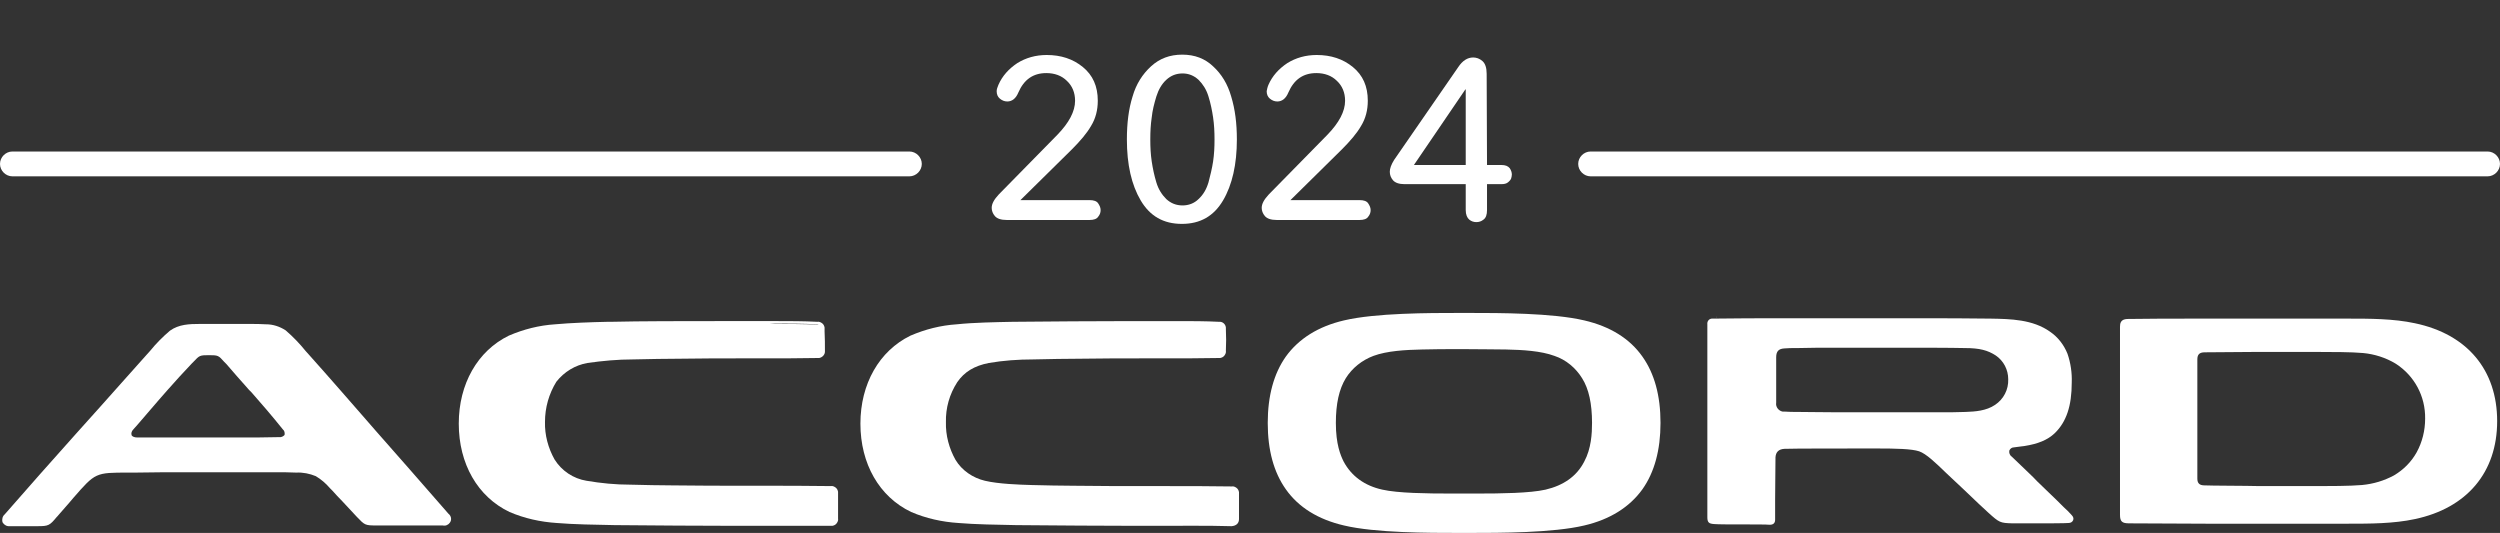
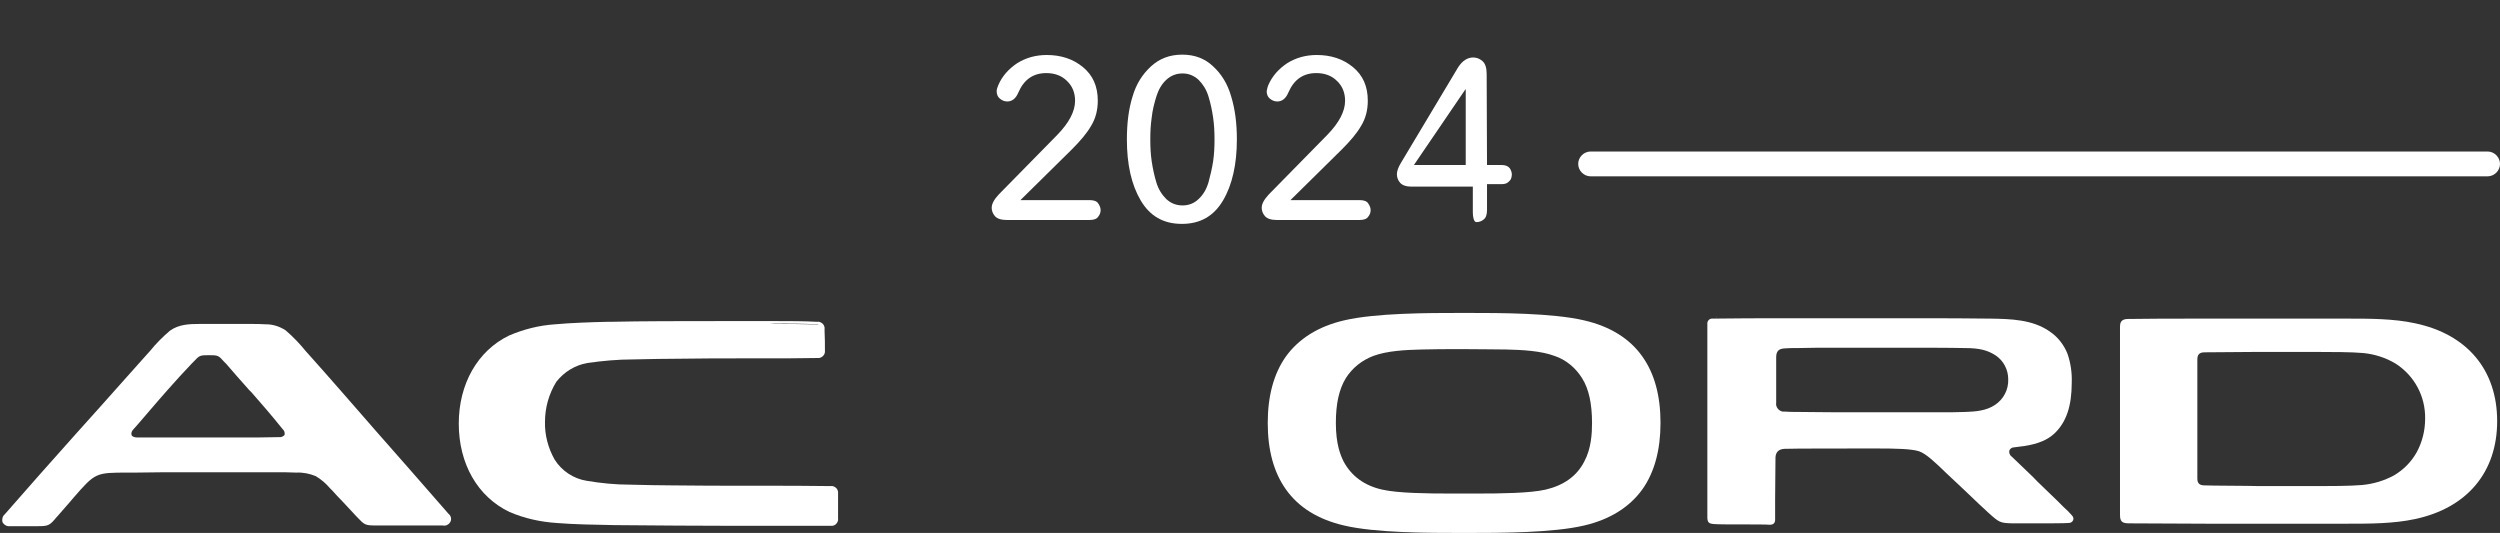
<svg xmlns="http://www.w3.org/2000/svg" id="my24-accord-white" viewBox="0 0 704.6 150.2">
  <rect x="0" y="0" width="704.6" height="150.2" fill="#333333" stroke="none" />
  <style type="text/css">
	#my24-accord-white{fill:#FFFFFF;}
</style>
-   <path d="M600.4,90.4L600.4,90.4L600.4,90.4L600.4,90.4" />
-   <polygon points="600.5,90.9 600.5,90.9 600.4,90.9 600.3,89.9 600.5,89.9 600.6,90.9 " />
-   <path d="M483.8,89.8L483.8,89.8c0.1,0,0.1,0,0.1,0H483.8" />
  <path d="M484,90.3v-0.2v-0.3V90.3L484,90.3z M484,90.3h-0.1v-0.8l-0.1-0.2l0,0l0,0h0.1v1H484z" />
  <path d="M446.5,90.3c-8.9-2.1-24.1-2.1-32.3-2.1h-3.1c-8.2,0-23.4,0-32.3,2.1c-7.3,1.7-12.8,5.2-16.4,10.2  c-3.4,4.8-5.1,11.1-5.1,18.7c0,7.7,1.7,13.9,5.1,18.7c3.6,5.1,9.1,8.5,16.4,10.2c8.8,2.1,24,2.1,32.2,2.1h3.3c8.2,0,23.4,0,32.2-2.1  c7.3-1.7,12.8-5.2,16.4-10.2c3.4-4.8,5.1-11.1,5.1-18.7c0-7.7-1.7-13.9-5.1-18.7C459.3,95.4,453.8,92,446.5,90.3z M387.1,100.3  c3.8-1.4,8.9-1.7,13.7-1.8c2.9-0.1,6.9-0.1,11.9-0.1s9,0.1,11.7,0.1c4.8,0.1,9.9,0.4,13.7,1.8c3.3,1.1,6,3.4,7.8,6.3  c1.9,3,2.8,7.2,2.8,12.6c0,2.9-0.2,7.2-2.2,10.9c-2.1,4.1-5.8,6.7-10.9,7.9c-4.4,1-12.6,1.1-19.2,1.1h-7.6c-6.6,0-14.8-0.1-19.2-1.1  c-5-1.1-8.7-3.8-10.9-7.9c-0.9-1.8-2.2-4.9-2.2-10.9c0-5.4,0.9-9.5,2.8-12.6C381.1,103.7,383.9,101.5,387.1,100.3z" />
  <path d="M126.4,144.8c-6.4-7.3-14.9-17.1-20.6-23.5l-2.7-3.1c-3.5-4-10-11.5-16-18.2l-0.9-1c-1.7-2.1-3.6-4.1-5.7-5.9  c-1.7-1.1-3.6-1.7-5.5-1.7c-0.1,0-0.1,0-0.1,0c-1.2-0.1-3.2-0.1-4.3-0.1c-1.9,0-4,0-6.3,0h-0.6c-1.9,0-4.2,0-6.6,0H57  c-0.2,0-0.4,0-0.7,0c-2.9,0-5.9,0.1-8.4,1.9c-2,1.7-3.9,3.6-5.6,5.7l-0.9,1c-4.6,5.1-9.5,10.7-13.2,14.8l-7,7.8  c-5.9,6.6-13.9,15.6-19.9,22.5c-0.6,0.5-0.8,1.4-0.6,2.2l0.1,0.1c0.4,0.7,1.2,1.1,2,1h4.7c0.7,0,1.4,0,2.1,0h1  c3.1,0,3.4-0.2,5.4-2.6l0.2-0.2l0.6-0.7c0.9-1,1.8-2.1,2.8-3.2l1.1-1.3c6.2-7.1,6.2-7.1,15.5-7.1h1.9c4.5-0.1,9.7-0.1,15.9-0.1h12.7  c3,0,7,0,11.1,0c1.3,0,4,0,5.7,0.1c1.9-0.1,3.8,0.3,5.5,1c1.5,0.9,2.8,2,4,3.4l0.6,0.6c0.9,1,1.9,2.1,2.9,3.1l4.1,4.4  c2.2,2.3,2.3,2.4,5.5,2.4h0.7c3.2,0,6.5,0,8.9,0h1c2.6,0,5.4,0,8.1,0c0.8,0.2,1.6-0.2,2-0.8c0.3-0.4,0.4-0.9,0.3-1.4  C127,145.5,126.8,145.1,126.4,144.8z M80.2,122.6c-0.4,0.4-0.9,0.7-1.6,0.6c-3.2,0.1-7.2,0.1-12.5,0.1H59c-1.8,0-3.4,0-4.8,0h-2.3  c-2.9,0-5.6,0-8.1,0c-1.2,0-3.1,0-5.1,0c-0.9,0-1.4-0.3-1.6-0.6c-0.2-0.6,0-1.2,0.5-1.7c0.1,0,7.2-8.4,9.9-11.4l0.1-0.1  c1.6-1.8,4-4.5,6.5-7.1c0.2-0.2,0.3-0.3,0.4-0.4l0.1-0.1c1.6-1.7,1.7-1.8,4.3-1.8s2.7,0.1,4.3,1.9l0.6,0.6c1.8,2.1,3.9,4.5,6.4,7.3  l0.7,0.7c2.4,2.7,6,6.9,8.8,10.4C80.2,121.4,80.3,122,80.2,122.6z" />
  <path d="M236.2,141.8v-0.7c0-0.5,0-1.5,0-2c0-0.2,0-0.3,0-0.5c-0.1-0.5-0.3-0.9-0.7-1.2c-0.4-0.3-0.9-0.5-1.3-0.4  c-5.5-0.1-13.5-0.1-23.8-0.1c-6.7,0-13.8,0-21-0.1c-3.2,0-7.8-0.1-11.7-0.2c-4.2,0-8.3-0.4-12.4-1.1c-3.7-0.6-7-2.8-9-6  c-1.8-3.2-2.8-6.9-2.7-10.6c0-4,1.1-7.9,3.2-11.3c2.2-2.8,5.3-4.7,8.8-5.3c4.2-0.6,8.5-1,12.8-1c4.4-0.1,9.7-0.2,13.4-0.2  c5.9-0.1,11.9-0.1,17.9-0.1c1.4,0,3.2,0,5.1,0c4.9,0,11,0,15.7-0.1c0.1,0,0.3,0,0.4,0c1-0.2,1.7-1.1,1.6-2c0-1.8,0-3.7-0.1-5.5v-0.7  c0-0.1,0-0.3,0-0.4c-0.1-0.5-0.3-0.9-0.7-1.2c-0.4-0.3-0.9-0.5-1.3-0.4c-3.7-0.2-8.1-0.2-11.1-0.2h-0.6c-4.3,0-8.7,0-13,0h-3.9  c-8.5,0-21.4,0-29.6,0.2h-1c-4.6,0.1-10.3,0.3-14.7,0.7c-4.6,0.3-8.9,1.4-13.1,3.2c-8.8,4.3-14.1,13.6-14.1,24.8  c0,11.3,5.3,20.6,14.3,24.9c4.2,1.8,8.7,2.8,13.3,3.1c4.7,0.4,10.9,0.5,16.3,0.6c9.5,0.1,26.1,0.2,34.4,0.2c1.3,0,3,0,4.9,0  c6.2,0,14.9,0,21.7,0c0.1,0,0.3,0,0.4,0c0.5-0.1,0.9-0.3,1.2-0.7s0.5-0.9,0.4-1.3C236.2,144.7,236.2,143,236.2,141.8z M219.1,91.2  c2.9,0,7.4,0,11.1,0.2c0.2,0,0.3,0,0.5,0.1c-0.1,0-0.1,0-0.2,0c-3.9-0.2-8.7-0.2-11.7-0.2c-0.6,0-1.3,0-1.9,0c0.5,0,1.1-0.1,1.6-0.1  H219.1z" />
  <path d="M680.6,91.1c-6-1.3-12.8-1.3-18.8-1.3h-1.2c-3.4,0-7,0-11.6,0h-8c-6.4,0-12.8,0-19.2,0h-3.5  c-5.5,0-12.9,0-18.8,0.1c-1.8,0.1-2,1.2-2,2.2v26c0,12.9,0,26,0,27c0,1.9,0.6,2.4,2.6,2.4c3.4,0,16.5,0.1,21.7,0.1  c6.4,0,12.9,0,19.2,0h6.5c3.6,0,8.3,0,13.2,0h1.1c6,0,12.8,0,18.8-1.3c14.7-3.1,23.2-13.2,23.2-27.6  C703.8,104.3,695.4,94.2,680.6,91.1z M683.5,118c0,3.3-0.8,6.6-2.4,9.5c-1.5,2.7-3.7,4.9-6.4,6.5c-2.8,1.5-5.8,2.4-9,2.7  c-3.4,0.3-9.8,0.3-11.9,0.3c-4.3,0-7.8,0-11.1,0h-6c-3.3-0.1-13.8-0.1-15.4-0.2c-1.4,0-2-0.6-2-1.9v-16.3c0-8.1,0-16.4,0-17.3  c0-1.4,0.6-2,2.1-2c0.7,0,9.9-0.1,13.3-0.1h13.5c2.5,0,4.6,0,5.7,0c2.9,0,8.9,0,12.1,0.3s6.4,1.3,9.2,3  C680.5,105.9,683.6,111.7,683.5,118z" />
  <path d="M581.6,142.9c-0.2-0.2-0.4-0.4-0.6-0.6l-1.1-1.1c-1.9-1.8-3.8-3.7-5.7-5.5c-0.7-0.8-1.5-1.5-2.3-2.3  c-1.6-1.5-3.2-3.1-4.9-4.7c-0.6-0.4-0.8-1.1-0.7-1.7c0.2-0.5,0.7-0.9,1.2-0.9c0.9-0.1,1.7-0.2,2.3-0.3c0.3,0,0.6-0.1,0.8-0.1  c3.8-0.6,6.5-1.7,8.5-3.6c3.3-3.2,4.8-7.7,4.8-14.3c0.1-2.7-0.3-5.5-1.2-8.1c-1-2.5-2.7-4.7-4.9-6.2c-4.9-3.5-11.2-3.6-16.7-3.7  c-5.4-0.1-14.5-0.1-20.9-0.1c-2.4,0-4.8,0-7,0h-0.1h-4.8c-6.9,0-15.1,0-23.3,0h-3c-5.5,0-13.2,0-19.2,0.1c-0.1,0-0.3,0-0.4,0  c-0.8,0.1-1.3,0.8-1.2,1.6c0,1.1,0,13.3,0,25.9v3.8c0,12.1,0,23.5,0,24.7c0,1.5,0.5,1.8,1.9,1.9c1.3,0.1,3.9,0.1,7.2,0.1  c3.7,0,7.7,0,8.5,0.1c1,0,1.5-0.5,1.5-1.4c0-0.4,0-2.6,0-5.5c0-3.9,0.1-8.6,0.1-11.7V129v-0.1c0.1-1.5,0.9-2.3,2.5-2.4  c2.2-0.1,17.9-0.1,23.8-0.1h2.4c5.2,0,9.7,0.1,11.8,0.8c2,0.7,4.6,3.2,7.6,6.1c0.6,0.5,1.1,1.1,1.7,1.6c1.5,1.4,4.7,4.4,7.5,7.1  l2.7,2.5c3.1,2.8,3.3,2.9,6.8,3c1.2,0,2.8,0,4.8,0c4.6,0,10.1,0,11-0.1c0.6,0,1.1-0.3,1.3-0.8s0-1-0.4-1.4  C583.4,144.6,582.4,143.6,581.6,142.9z M562.3,114.1c-2.5,1.7-5.6,1.9-8.3,2c-1.9,0.1-4.8,0.1-9.1,0.1c-1.4,0-2.8,0-4.1,0h-0.3  c-1,0-2,0-2.8,0H537c-3,0-6,0-9,0c-3.7,0-7,0-10.1,0c-4.1,0-8.3-0.1-11.3-0.1c-1.2,0-2.4,0-3.7-0.1c-0.2,0-0.3,0-0.5,0  c-1.1-0.2-2-1.3-1.8-2.5c0-1.6,0-11.1,0-12.8c0-1.7,0.7-2.4,2.3-2.5c1.1-0.1,2.2-0.1,3.2-0.1h0.5c3-0.1,7.2-0.1,11.3-0.1h4.7h0.1  c4.2,0,8.6,0,12.8,0h1.7c4,0,12.4,0,16.6,0.1c4.1,0,6.4,0.6,8.7,2.1c2.2,1.5,3.5,4,3.5,6.7C566.1,109.8,564.7,112.5,562.3,114.1z" />
-   <path d="M348.5,137.5c-0.4-0.3-0.9-0.5-1.3-0.4c-5.5-0.1-13-0.1-18.9-0.1h-4.9c-6.7,0-13.9,0-21-0.1  c-3.2,0-7.8-0.1-11.7-0.2c-3.5-0.1-9.3-0.3-13.1-1.2c-3.4-0.8-6.5-2.9-8.3-5.9c-1.8-3.2-2.8-6.9-2.7-10.6c-0.1-4,1-7.9,3.2-11.3  c2-2.9,4.8-4.6,8.9-5.4c4.1-0.7,8.3-1,12.5-1c4.3-0.1,9.7-0.2,13.4-0.2c6-0.1,12-0.1,18-0.1c1.5,0,3.2,0,5.2,0c4.9,0,11,0,15.7-0.1  c0.2,0,0.3,0,0.4,0c0.5-0.1,0.9-0.3,1.2-0.7c0.3-0.4,0.5-0.9,0.4-1.3c0.1-2,0.1-4.2,0-6.2c0-0.1,0-0.3,0-0.4c-0.1-1-1-1.7-1.9-1.6  c-3.7-0.2-8.2-0.2-11.2-0.2h-0.5c-4.3,0-8.7,0-13,0c-8.2,0-24.5,0.1-33.5,0.2c-4.8,0.1-11,0.2-15.7,0.7c-4.6,0.3-8.9,1.4-13.1,3.2  c-8.8,4.3-14.1,13.6-14.1,24.8c0,11.3,5.3,20.6,14.3,24.9c4.2,1.8,8.7,2.8,13.3,3.1c4.7,0.4,10.9,0.5,16.3,0.6  c9.6,0.1,26.7,0.2,34.4,0.2c1.4,0,3,0,4.9,0c6.2,0,14.8-0.1,21.4,0.1c1.3-0.1,2.1-0.8,2.1-2c0-1.7,0-3.4,0-4.7c0-0.8,0-1.6,0-2.1  v-0.3c0-0.2,0-0.3,0-0.5C349.1,138.2,348.9,137.8,348.5,137.5z" />
  <path d="M701.1,49.7H448.3c-1.9,0-3.5-1.6-3.5-3.5c0-1.9,1.6-3.5,3.5-3.5h252.8c1.9,0,3.5,1.6,3.5,3.5  C704.6,48.1,703,49.7,701.1,49.7z" />
-   <path d="M256.3,49.7H3.5c-1.9,0-3.5-1.6-3.5-3.5c0-1.9,1.6-3.5,3.5-3.5h252.8c1.9,0,3.5,1.6,3.5,3.5  C259.8,48.1,258.2,49.7,256.3,49.7z" />
  <path d="M281.4,23.9c1.1-2.5,2.9-4.5,5.3-6.1c2.4-1.5,5.2-2.3,8.3-2.3c4,0,7.4,1.1,10.2,3.4c2.8,2.3,4.2,5.4,4.2,9.5  c0,2.6-0.6,5-1.9,7.1c-1.2,2.1-3.1,4.3-5.4,6.6l-14.5,14.3h19.5c1.2,0,2,0.3,2.4,0.9c0.4,0.6,0.7,1.2,0.7,1.9c0,0.7-0.2,1.3-0.7,1.9  c-0.4,0.6-1.2,0.9-2.4,0.9h-23.4c-1.6,0-2.7-0.4-3.3-1.1c-0.6-0.7-0.9-1.5-0.9-2.3c0-1.2,0.7-2.4,2-3.8L298,38c3.3-3.4,5-6.6,5-9.6  c0-2.3-0.8-4.2-2.3-5.6c-1.5-1.5-3.5-2.2-5.8-2.2c-3.7,0-6.3,1.8-7.9,5.5c-0.7,1.7-1.8,2.5-3.1,2.5c-0.8,0-1.5-0.3-2.1-0.8  s-0.9-1.2-0.9-2.1C280.9,25.2,281.1,24.6,281.4,23.9z" />
  <path d="M348.6,39.3c0,7-1.3,12.8-3.9,17.2s-6.4,6.6-11.6,6.6s-9-2.2-11.6-6.6c-2.6-4.4-3.9-10.1-3.9-17.2  c0-4.6,0.5-8.6,1.6-12.1c1-3.5,2.8-6.3,5.2-8.5c2.4-2.2,5.3-3.3,8.8-3.3s6.4,1.1,8.7,3.3c2.4,2.2,4.1,5,5.1,8.5  C348.1,30.8,348.6,34.8,348.6,39.3z M341.9,45.5c0.3-2,0.4-4,0.4-6.2c0-2.1-0.1-4.2-0.4-6.2s-0.7-4-1.3-5.9c-0.6-2-1.6-3.5-2.8-4.7  c-1.3-1.2-2.8-1.8-4.5-1.8c-1.8,0-3.3,0.6-4.6,1.8c-1.3,1.2-2.2,2.8-2.8,4.7c-0.6,2-1.1,3.9-1.3,5.9c-0.3,2-0.4,4-0.4,6.2  c0,2.2,0.1,4.2,0.4,6.2s0.7,3.9,1.3,5.9c0.6,2,1.6,3.5,2.8,4.7c1.3,1.2,2.8,1.8,4.6,1.8c1.7,0,3.3-0.6,4.5-1.8  c1.3-1.2,2.2-2.7,2.8-4.7C341.1,49.5,341.6,47.5,341.9,45.5z" />
  <path d="M357.5,23.9c1.1-2.5,2.9-4.5,5.3-6.1c2.4-1.5,5.2-2.3,8.3-2.3c4,0,7.4,1.1,10.2,3.4c2.8,2.3,4.2,5.4,4.2,9.5  c0,2.6-0.6,5-1.9,7.1c-1.2,2.1-3.1,4.3-5.4,6.6l-14.5,14.3h19.5c1.2,0,2,0.3,2.4,0.9c0.4,0.6,0.7,1.2,0.7,1.9c0,0.7-0.2,1.3-0.7,1.9  c-0.4,0.6-1.2,0.9-2.4,0.9h-23.4c-1.6,0-2.7-0.4-3.3-1.1c-0.6-0.7-0.9-1.5-0.9-2.3c0-1.2,0.7-2.4,2-3.8L374.1,38  c3.3-3.4,5-6.6,5-9.6c0-2.3-0.8-4.2-2.3-5.6c-1.5-1.5-3.5-2.2-5.8-2.2c-3.7,0-6.3,1.8-7.9,5.5c-0.7,1.7-1.8,2.5-3.1,2.5  c-0.8,0-1.5-0.3-2.1-0.8s-0.9-1.2-0.9-2.1C357.1,25.2,357.2,24.6,357.5,23.9z" />
-   <path d="M419.1,46.5h4c1.2,0,1.9,0.3,2.4,0.9c0.4,0.6,0.6,1.2,0.6,1.8c0,0.4-0.1,0.7-0.2,1.1c-0.1,0.3-0.4,0.7-0.9,1.1  c-0.5,0.4-1.1,0.5-1.9,0.5h-4v7.3c0,1.3-0.3,2.2-1,2.7c-0.6,0.5-1.3,0.7-2,0.7s-1.4-0.2-2-0.7s-1-1.4-1-2.7v-7.3h-17.3  c-1.5,0-2.6-0.4-3.2-1.1s-0.9-1.5-0.9-2.4c0-0.9,0.4-2,1.2-3.3L411,18.9c1.2-1.8,2.6-2.7,4.2-2.7c0.9,0,1.8,0.3,2.6,1  c0.8,0.7,1.2,1.9,1.2,3.6L419.1,46.5L419.1,46.5z M413.1,46.5V25.2H413l-14.5,21.3C398.5,46.5,413.1,46.5,413.1,46.5z" />
+   <path d="M419.1,46.5h4c1.2,0,1.9,0.3,2.4,0.9c0.4,0.6,0.6,1.2,0.6,1.8c0,0.4-0.1,0.7-0.2,1.1c-0.1,0.3-0.4,0.7-0.9,1.1  c-0.5,0.4-1.1,0.5-1.9,0.5h-4v7.3c0,1.3-0.3,2.2-1,2.7c-0.6,0.5-1.3,0.7-2,0.7s-1-1.4-1-2.7v-7.3h-17.3  c-1.5,0-2.6-0.4-3.2-1.1s-0.9-1.5-0.9-2.4c0-0.9,0.4-2,1.2-3.3L411,18.9c1.2-1.8,2.6-2.7,4.2-2.7c0.9,0,1.8,0.3,2.6,1  c0.8,0.7,1.2,1.9,1.2,3.6L419.1,46.5L419.1,46.5z M413.1,46.5V25.2H413l-14.5,21.3C398.5,46.5,413.1,46.5,413.1,46.5z" />
</svg>